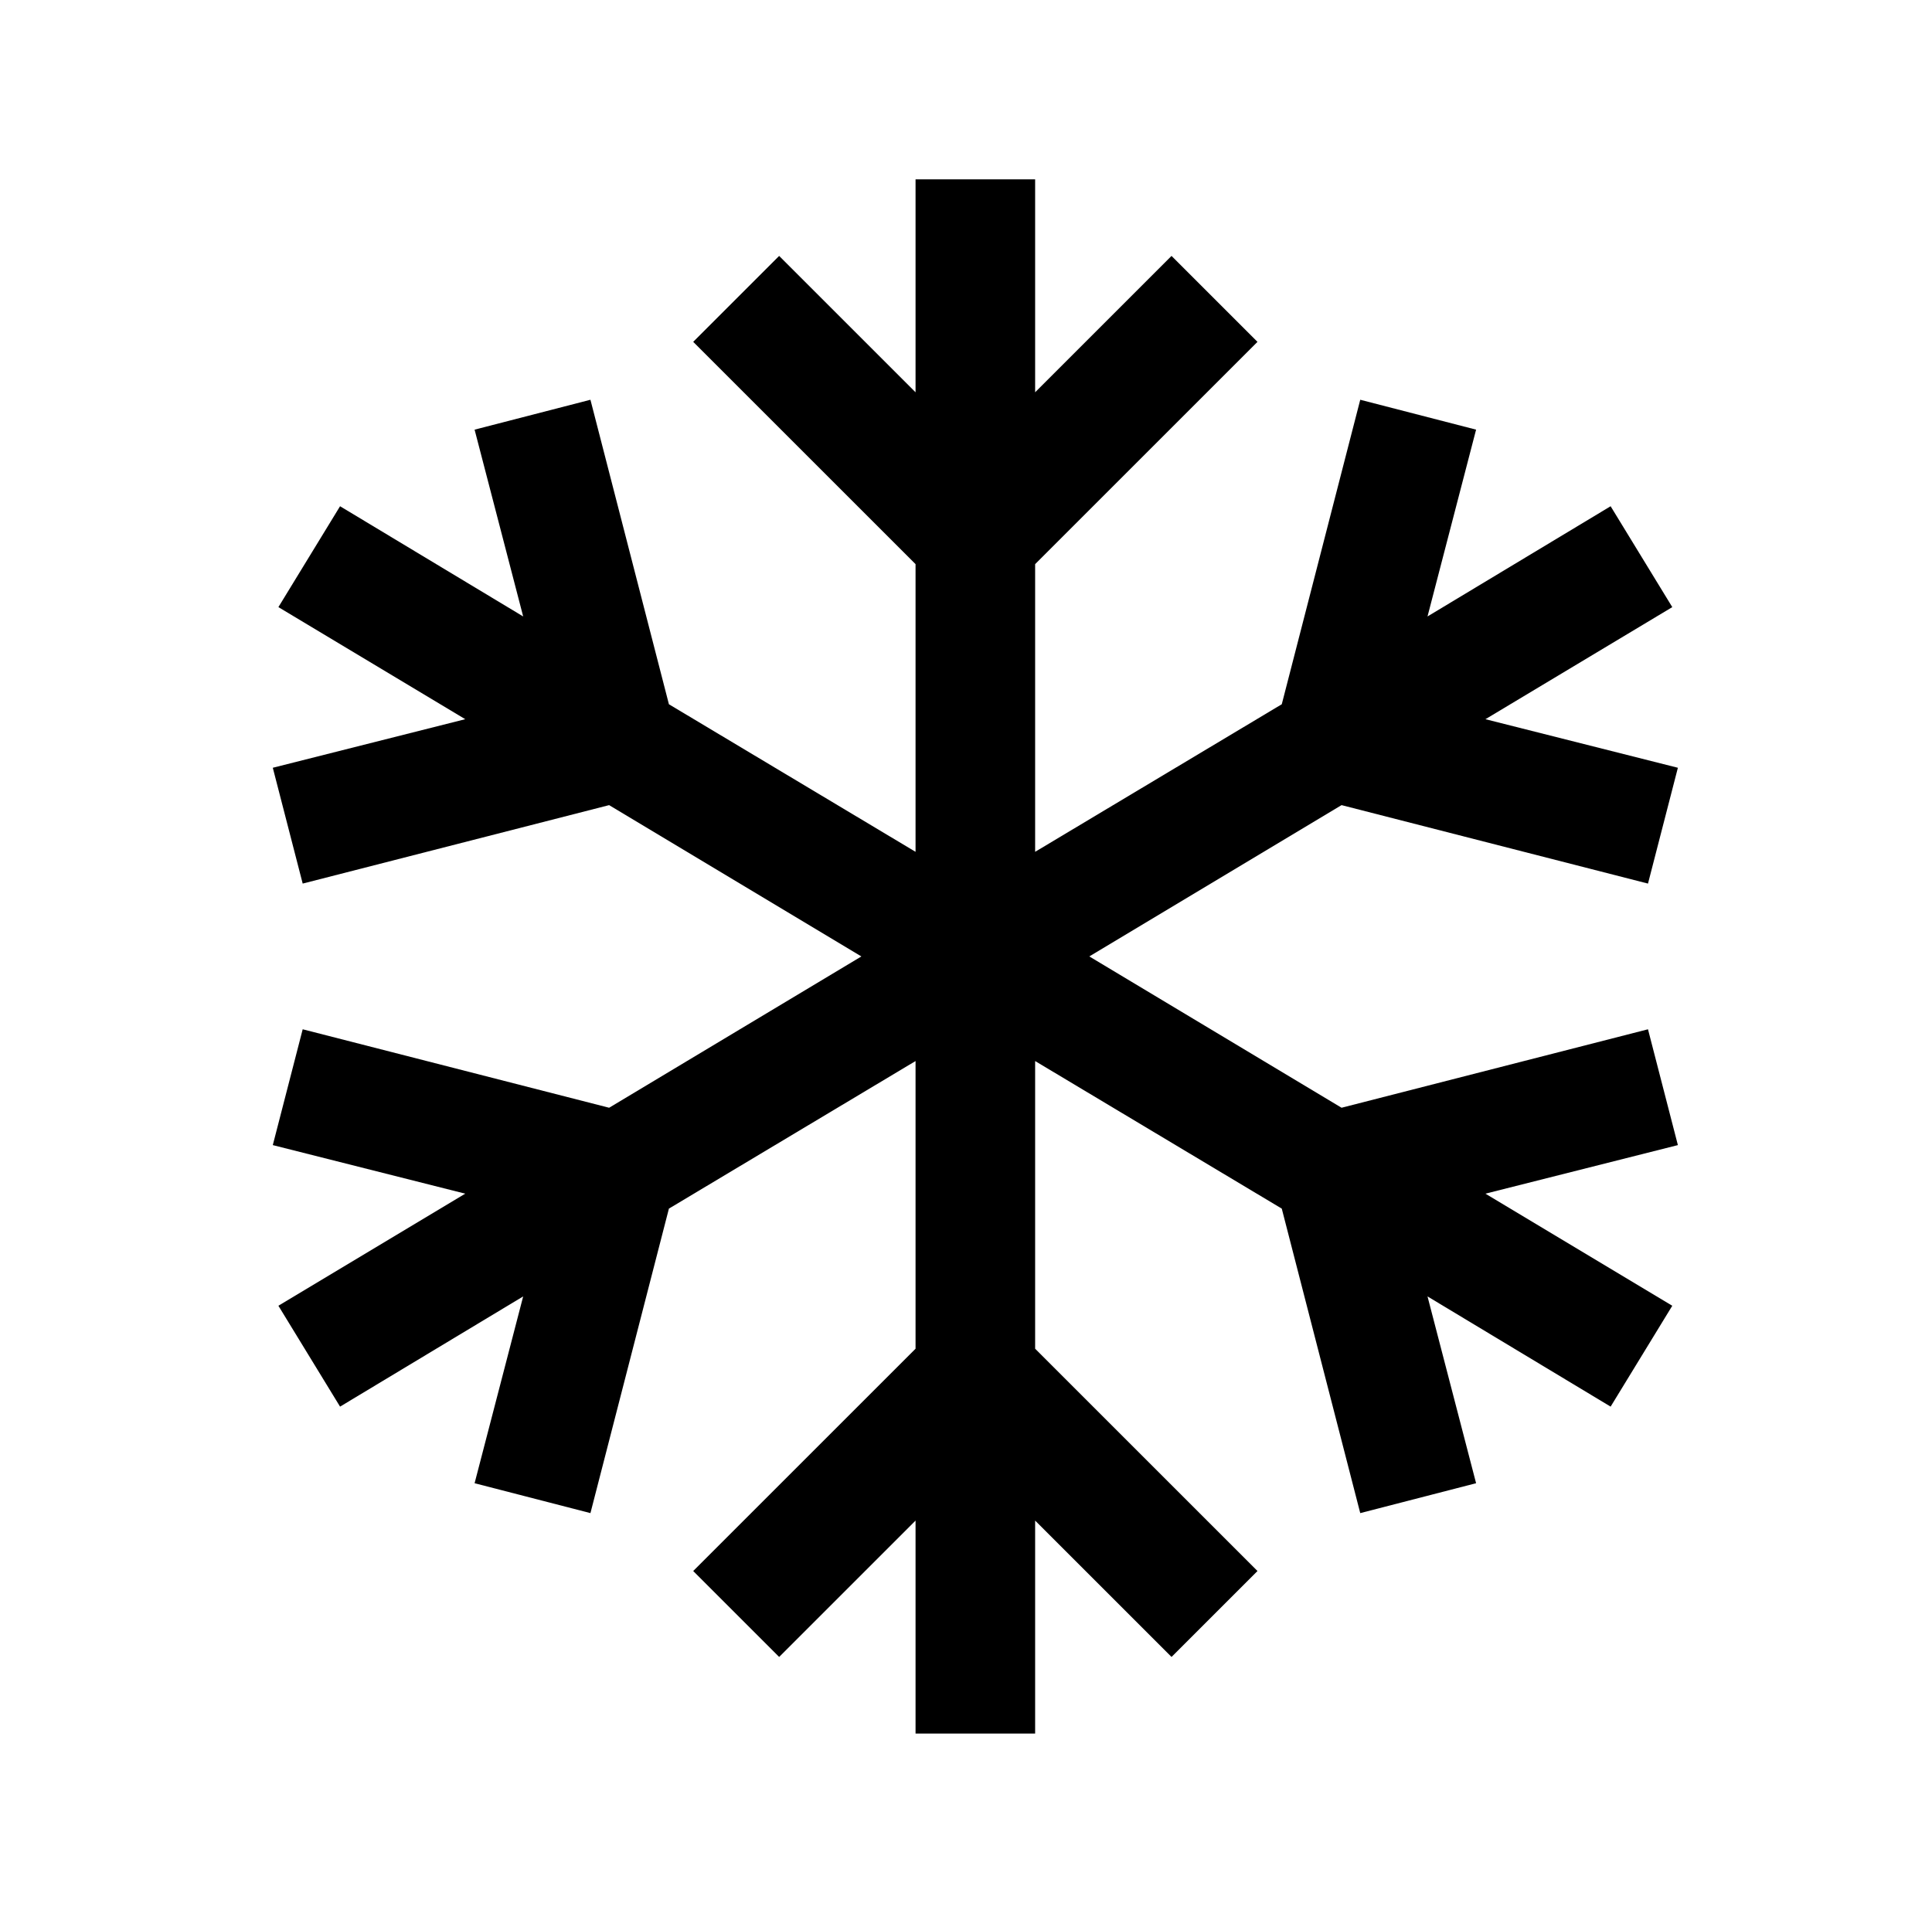
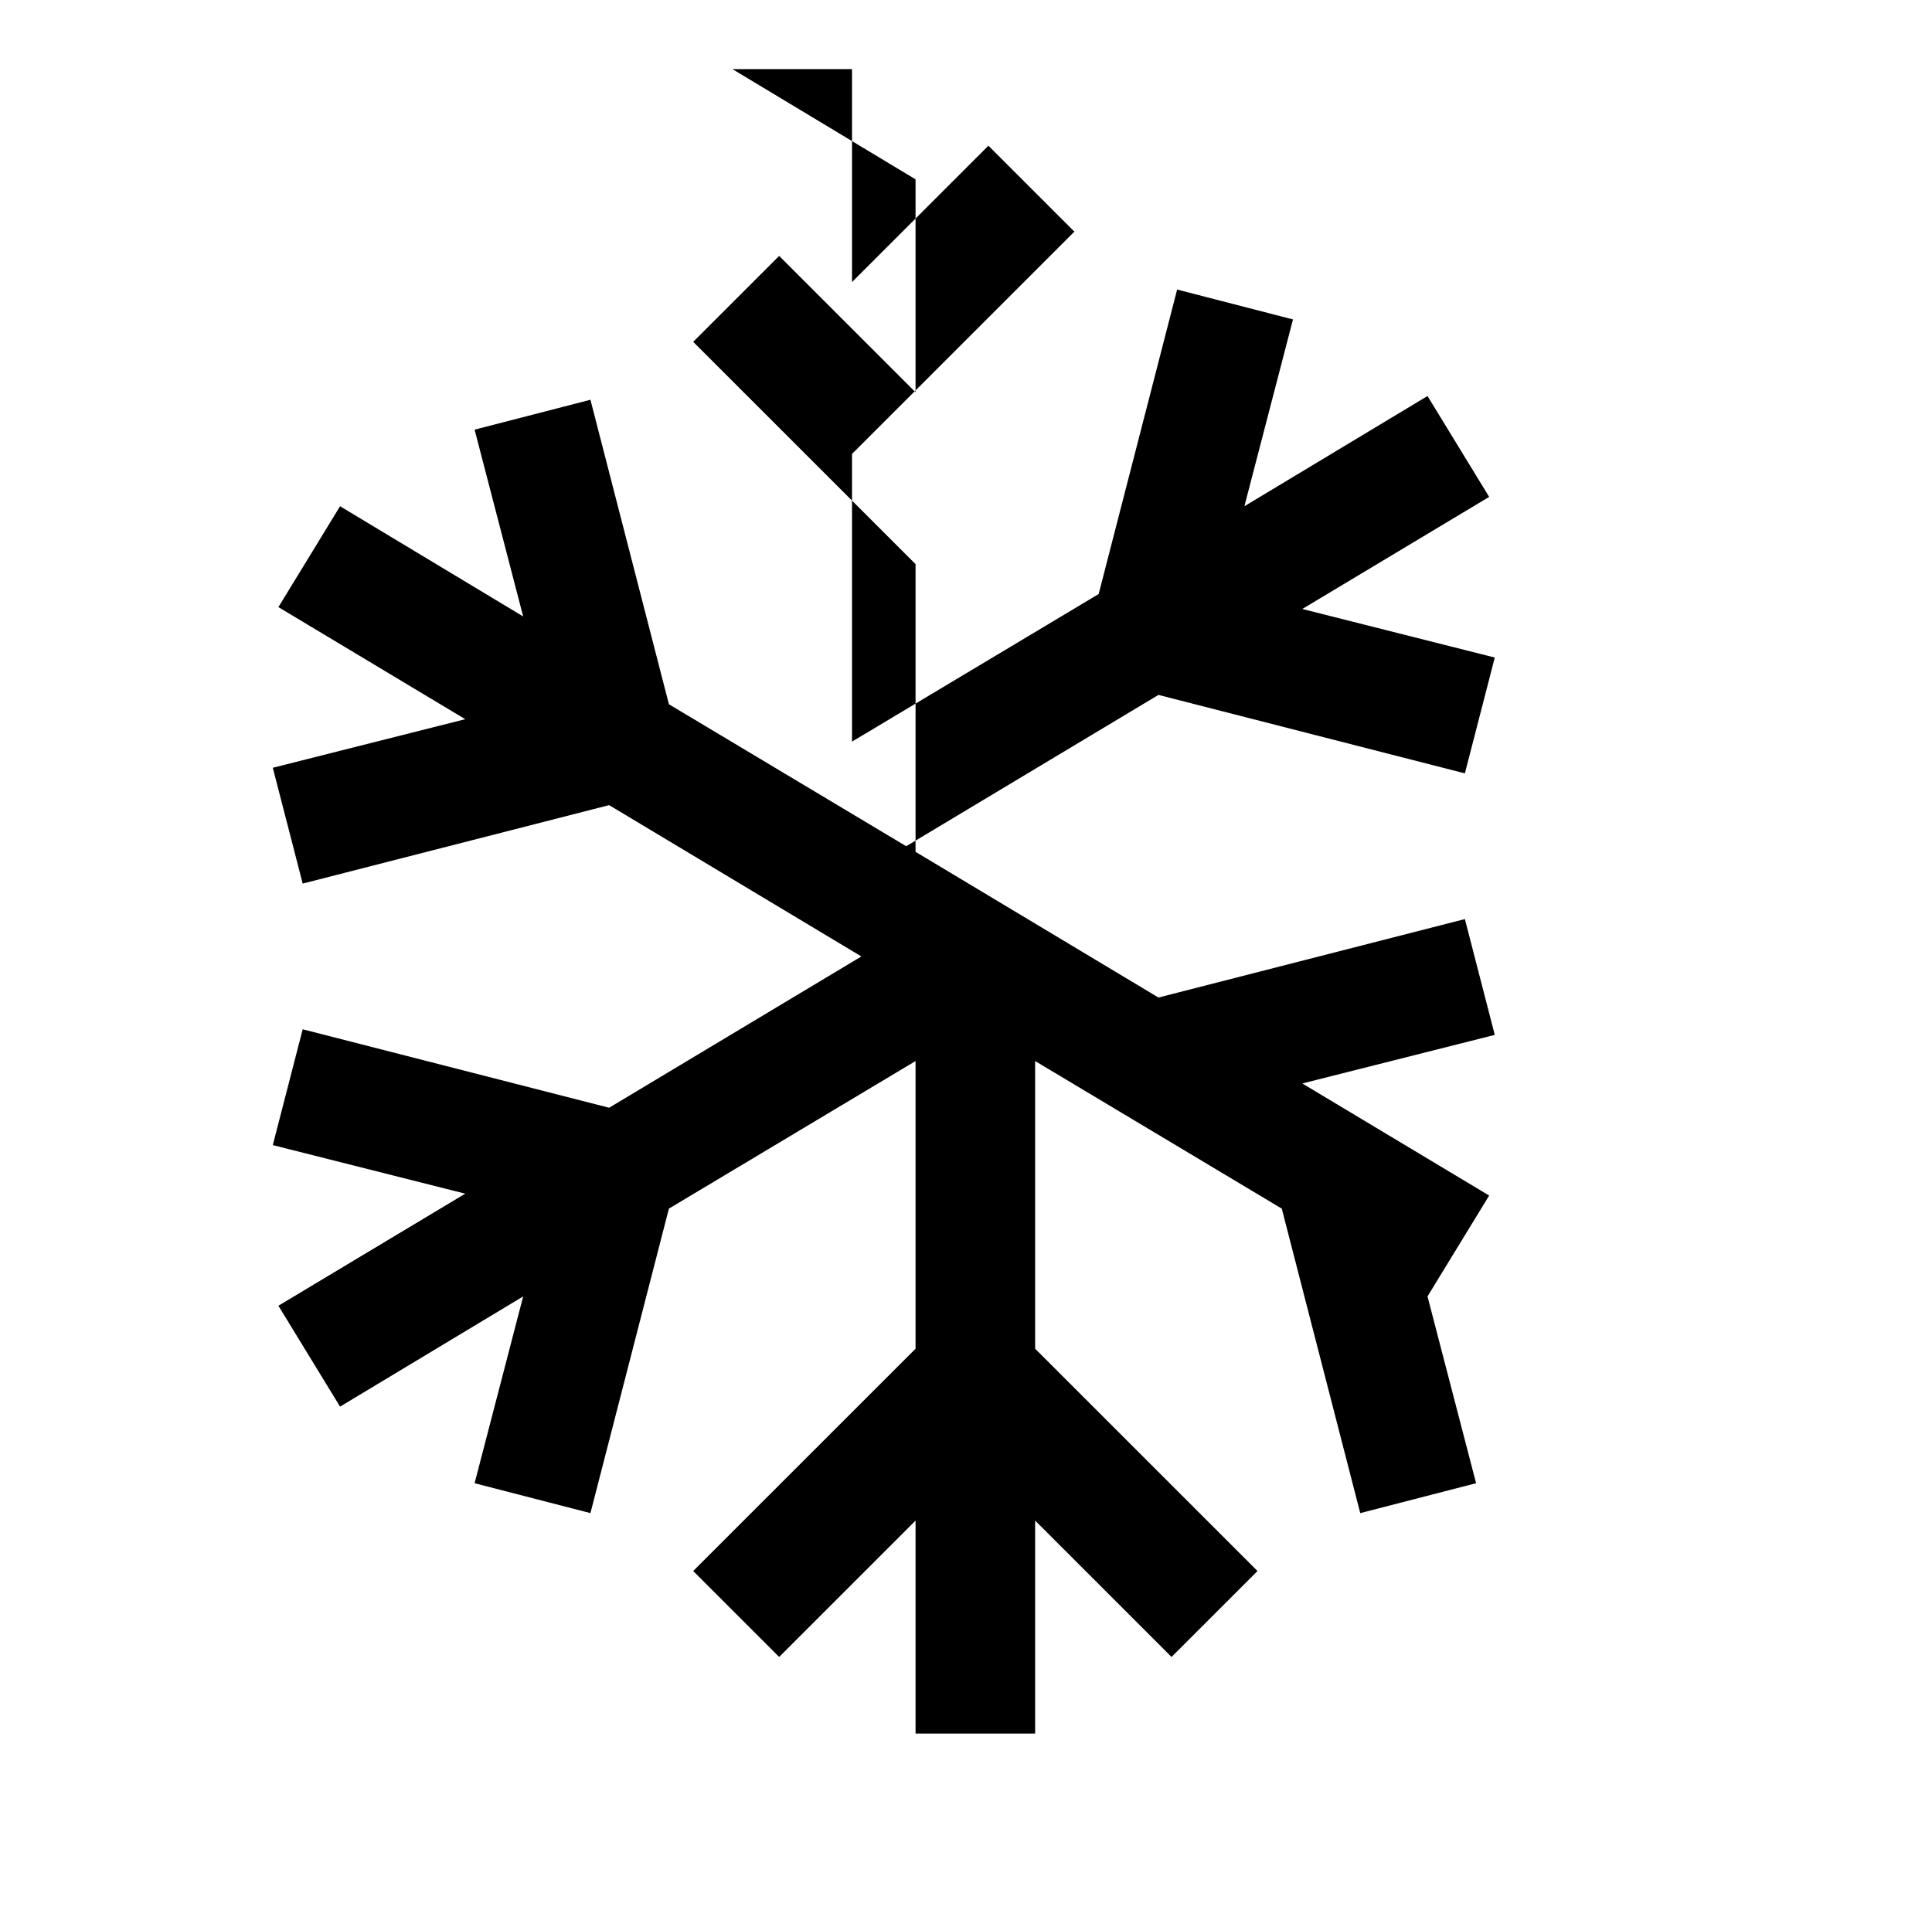
<svg xmlns="http://www.w3.org/2000/svg" version="1.1" viewBox="-10 0 1034 1024">
-   <path fill="currentColor" d="M480 96v114l-73 -73l-46 46l119 119v154l-132 -79l-42 -163l-62 16l26 100l-98 -59l-33 54l100 60l-103 26l16 62l164 -42l135 81l-135 81l-164 -42l-16 62l103 26l-100 60l33 54l98 -59l-26 100l62 16l42 -163l132 -79v154l-119 119l46 46l73 -73v114h64v-114l73 73 l46 -46l-119 -119v-154l132 79l42 163l62 -16l-26 -100l98 59l33 -54l-100 -60l103 -26l-16 -62l-164 42l-135 -81l135 -81l164 42l16 -62l-103 -26l100 -60l-33 -54l-98 59l26 -100l-62 -16l-42 163l-132 79v-154l119 -119l-46 -46l-73 73v-114h-64z" />
+   <path fill="currentColor" d="M480 96v114l-73 -73l-46 46l119 119v154l-132 -79l-42 -163l-62 16l26 100l-98 -59l-33 54l100 60l-103 26l16 62l164 -42l135 81l-135 81l-164 -42l-16 62l103 26l-100 60l33 54l98 -59l-26 100l62 16l42 -163l132 -79v154l-119 119l46 46l73 -73v114h64v-114l73 73 l46 -46l-119 -119v-154l132 79l42 163l62 -16l-26 -100l33 -54l-100 -60l103 -26l-16 -62l-164 42l-135 -81l135 -81l164 42l16 -62l-103 -26l100 -60l-33 -54l-98 59l26 -100l-62 -16l-42 163l-132 79v-154l119 -119l-46 -46l-73 73v-114h-64z" />
</svg>